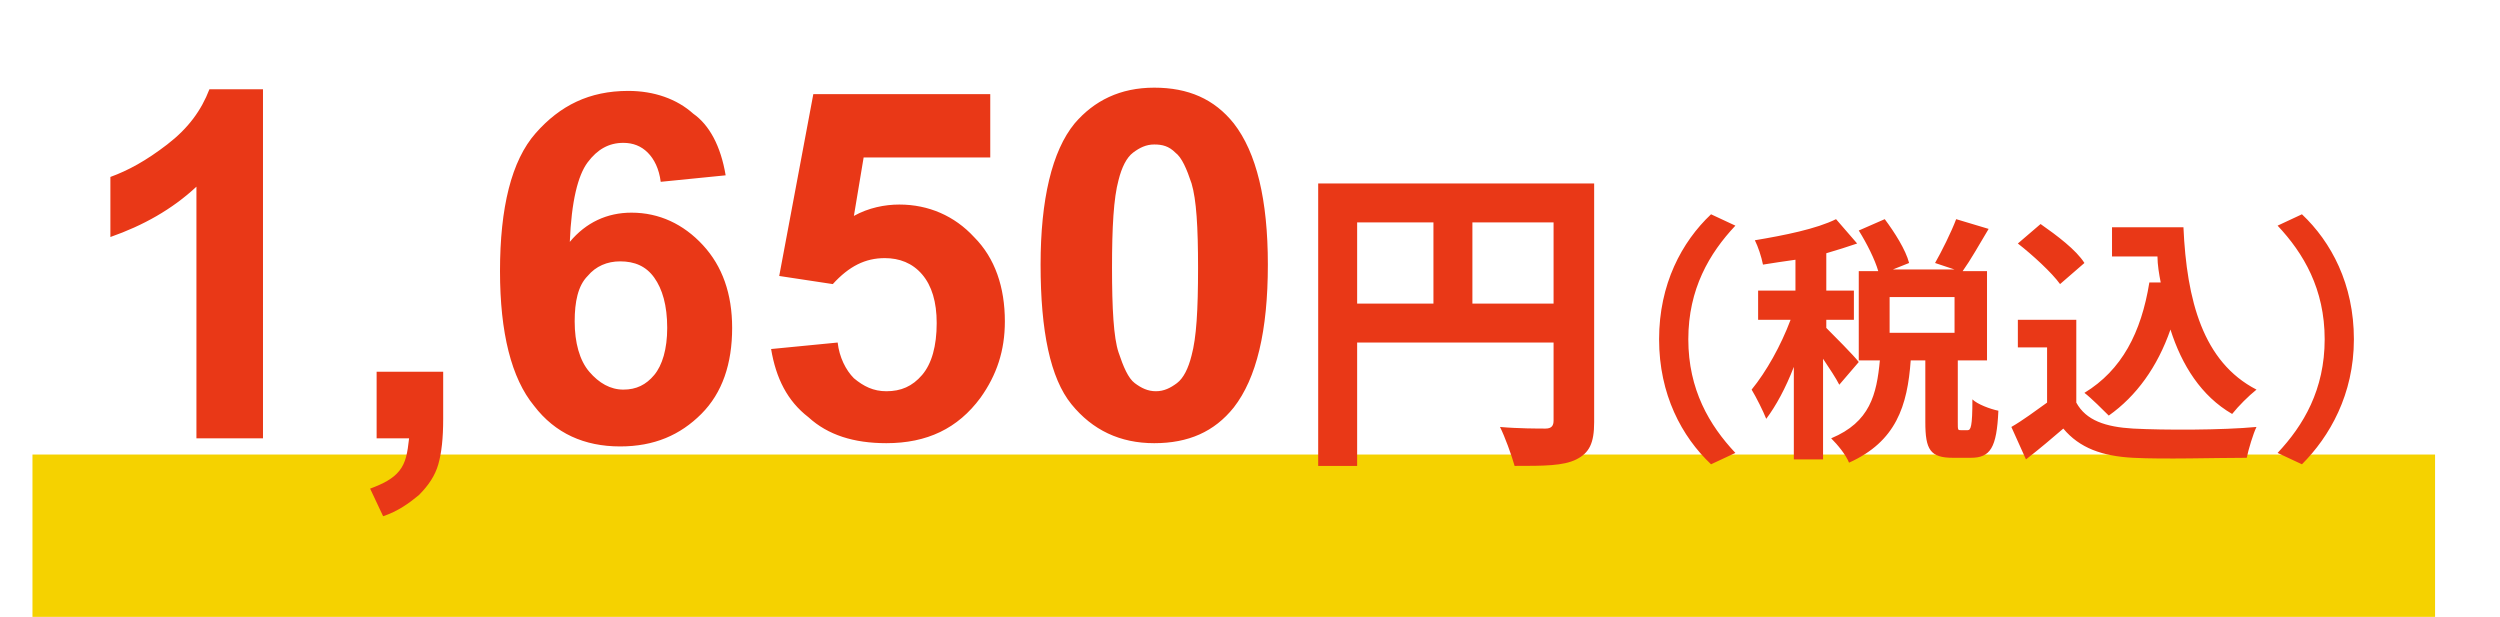
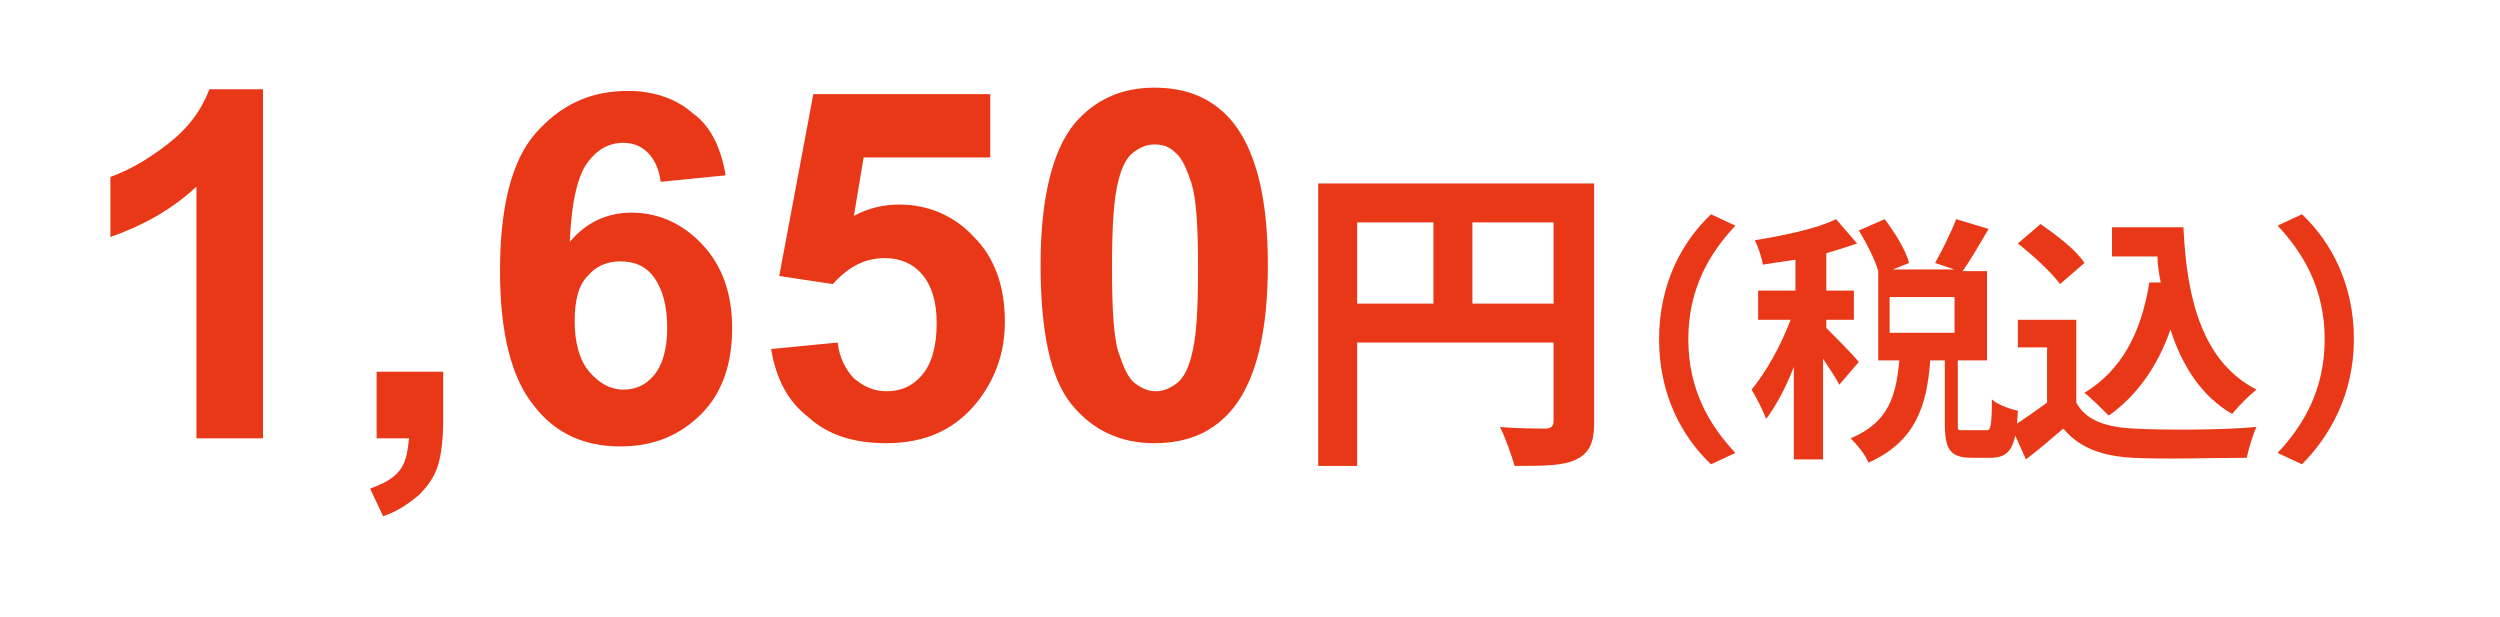
<svg xmlns="http://www.w3.org/2000/svg" version="1.1" id="レイヤー_1" x="0px" y="0px" viewBox="0 0 154 38" style="enable-background:new 0 0 154 38;" xml:space="preserve">
  <style type="text/css">
	.st0{fill:#F5D200;}
	.st1{fill:none;}
	.st2{fill:#E93817;}
</style>
-   <rect x="2" y="28" class="st0" width="148" height="10" />
-   <path class="st1" d="M16.2,27h-4.1V11.5c-1.5,1.4-3.3,2.4-5.3,3.1v-3.7c1.1-0.4,2.2-1,3.5-2c1.3-1,2.1-2.1,2.6-3.4h3.3V27z   M23.2,22.9h4.1v2.9c0,1.2-0.1,2.1-0.3,2.8c-0.2,0.7-0.6,1.3-1.2,1.9c-0.6,0.5-1.3,1-2.2,1.3l-0.8-1.7c0.8-0.3,1.4-0.6,1.8-1.1  c0.4-0.5,0.5-1.1,0.6-2h-2V22.9z M44.7,10.8l-4,0.4c-0.1-0.8-0.4-1.4-0.8-1.8C39.5,9,39,8.8,38.4,8.8c-0.9,0-1.6,0.4-2.2,1.2  c-0.6,0.8-1,2.4-1.1,4.9c1-1.2,2.3-1.8,3.8-1.8c1.7,0,3.2,0.7,4.4,2c1.2,1.3,1.8,3,1.8,5.1c0,2.2-0.6,4-1.9,5.3c-1.3,1.3-2.9,2-5,2  c-2.2,0-4-0.8-5.3-2.5c-1.4-1.7-2.1-4.5-2.1-8.3c0-3.9,0.7-6.8,2.2-8.5c1.5-1.7,3.3-2.6,5.7-2.6c1.6,0,3,0.5,4,1.4  C43.7,7.7,44.4,9,44.7,10.8z M35.4,19.8c0,1.3,0.3,2.4,0.9,3.1c0.6,0.7,1.3,1.1,2.1,1.1c0.8,0,1.4-0.3,1.9-0.9  c0.5-0.6,0.8-1.6,0.8-2.9c0-1.4-0.3-2.4-0.8-3.1c-0.5-0.7-1.2-1-2.1-1c-0.8,0-1.5,0.3-2,0.9C35.6,17.6,35.4,18.6,35.4,19.8z   M47.5,21.5l4.1-0.4c0.1,0.9,0.5,1.7,1,2.2c0.6,0.5,1.2,0.8,2,0.8c0.9,0,1.6-0.3,2.2-1c0.6-0.7,0.9-1.8,0.9-3.2c0-1.3-0.3-2.3-0.9-3  c-0.6-0.7-1.4-1-2.3-1c-1.2,0-2.2,0.5-3.2,1.6L48,17l2.1-11.2H61v3.9h-7.8l-0.6,3.6c0.9-0.5,1.9-0.7,2.8-0.7c1.8,0,3.4,0.7,4.6,2  c1.3,1.3,1.9,3.1,1.9,5.2c0,1.8-0.5,3.3-1.5,4.7c-1.4,1.9-3.3,2.8-5.8,2.8c-2,0-3.6-0.5-4.8-1.6C48.5,24.7,47.8,23.3,47.5,21.5z   M71.1,5.4c2.1,0,3.7,0.7,4.9,2.2c1.4,1.8,2.1,4.7,2.1,8.7c0,4.1-0.7,7-2.1,8.8c-1.2,1.5-2.8,2.2-4.9,2.2c-2.1,0-3.8-0.8-5.1-2.4  c-1.3-1.6-1.9-4.5-1.9-8.6c0-4,0.7-7,2.1-8.7C67.4,6.2,69,5.4,71.1,5.4z M71.1,8.9c-0.5,0-0.9,0.2-1.3,0.5c-0.4,0.3-0.7,0.9-0.9,1.7  c-0.3,1.1-0.4,2.9-0.4,5.4c0,2.5,0.1,4.3,0.4,5.2c0.3,0.9,0.6,1.6,1,1.9c0.4,0.3,0.8,0.5,1.3,0.5c0.5,0,0.9-0.2,1.3-0.5  c0.4-0.3,0.7-0.9,0.9-1.7c0.3-1.1,0.4-2.8,0.4-5.4c0-2.5-0.1-4.2-0.4-5.2c-0.3-0.9-0.6-1.6-1-1.9C72,9,71.6,8.9,71.1,8.9z   M90.7,18.7v-5h5v5H90.7z M83.6,13.7h4.7v5h-4.7V13.7z M98.1,11.3H81.2v17.4h2.4v-7.6h12.1v4.8c0,0.3-0.1,0.5-0.5,0.5  c-0.4,0-1.7,0-2.8-0.1c0.3,0.6,0.7,1.7,0.9,2.4c1.8,0,3,0,3.8-0.4c0.8-0.4,1.1-1,1.1-2.3V11.3z M102.2,20.9c0,3.4,1.4,6,3.2,7.7  l1.5-0.7c-1.6-1.7-2.9-3.9-2.9-7s1.3-5.3,2.9-7l-1.5-0.7C103.6,14.9,102.2,17.5,102.2,20.9z M114.5,22.3c-0.3-0.4-1.6-1.7-2-2.1  v-0.5h1.7v-1.8h-1.7v-2.3c0.7-0.2,1.3-0.4,1.9-0.6l-1.3-1.5c-1.2,0.6-3.2,1-5,1.3c0.2,0.4,0.4,1,0.5,1.5c0.6-0.1,1.3-0.2,2-0.3v1.9  h-2.3v1.8h2c-0.6,1.6-1.5,3.2-2.4,4.3c0.3,0.5,0.7,1.3,0.9,1.8c0.6-0.8,1.2-1.9,1.7-3.2v5.7h1.8v-6.2c0.4,0.6,0.8,1.2,1,1.6  L114.5,22.3z M120.4,20.5h-4v-2.2h4V20.5z M120.8,26.5c-0.2,0-0.2,0-0.2-0.5v-3.8h1.8v-5.5h-1.5c0.5-0.7,1-1.6,1.6-2.6l-2-0.6  c-0.3,0.8-0.9,2-1.3,2.7l1.2,0.4h-3.8l1-0.4c-0.2-0.8-0.9-1.9-1.5-2.7l-1.6,0.7c0.5,0.8,1,1.8,1.2,2.5h-1.2v5.5h1.3  c-0.2,2.1-0.6,3.8-3,4.8c0.4,0.4,0.9,1,1.1,1.5c2.9-1.3,3.6-3.5,3.8-6.3h0.9V26c0,1.7,0.3,2.2,1.7,2.2h1.1c1.2,0,1.6-0.6,1.7-2.9  c-0.5-0.1-1.3-0.4-1.6-0.7c0,1.7-0.1,1.9-0.3,1.9H120.8z M132.4,17.4c-0.5,3.1-1.7,5.4-4,6.8c0.4,0.3,1.2,1.1,1.5,1.4  c1.7-1.2,3-3,3.8-5.3c0.7,2.2,1.9,4.1,3.8,5.2c0.4-0.5,1-1.1,1.5-1.5c-3.3-1.7-4.3-5.5-4.5-10h-4.4v1.8h2.8c0,0.5,0.1,1.1,0.2,1.6  L132.4,17.4z M128.4,16.2c-0.5-0.8-1.7-1.7-2.7-2.4l-1.4,1.2c0.9,0.7,2.1,1.8,2.6,2.5L128.4,16.2z M128,19.7h-3.7v1.7h1.8v3.4  c-0.7,0.5-1.5,1.1-2.2,1.5l0.9,2c0.9-0.7,1.6-1.3,2.3-1.9c1,1.2,2.4,1.7,4.3,1.8c1.9,0.1,5.1,0,7,0c0.1-0.5,0.4-1.5,0.6-1.9  c-2.1,0.2-5.7,0.2-7.6,0.1c-1.7-0.1-2.9-0.5-3.5-1.6V19.7z M145,20.9c0-3.4-1.4-6-3.2-7.7l-1.5,0.7c1.6,1.7,2.9,3.9,2.9,7  s-1.3,5.3-2.9,7l1.5,0.7C143.5,26.9,145,24.3,145,20.9z" />
-   <path class="st2" d="M16.2,27h-4.1V11.5c-1.5,1.4-3.3,2.4-5.3,3.1v-3.7c1.1-0.4,2.2-1,3.5-2c1.3-1,2.1-2.1,2.6-3.4h3.3V27z   M23.2,22.9h4.1v2.9c0,1.2-0.1,2.1-0.3,2.8c-0.2,0.7-0.6,1.3-1.2,1.9c-0.6,0.5-1.3,1-2.2,1.3l-0.8-1.7c0.8-0.3,1.4-0.6,1.8-1.1  c0.4-0.5,0.5-1.1,0.6-2h-2V22.9z M44.7,10.8l-4,0.4c-0.1-0.8-0.4-1.4-0.8-1.8C39.5,9,39,8.8,38.4,8.8c-0.9,0-1.6,0.4-2.2,1.2  c-0.6,0.8-1,2.4-1.1,4.9c1-1.2,2.3-1.8,3.8-1.8c1.7,0,3.2,0.7,4.4,2c1.2,1.3,1.8,3,1.8,5.1c0,2.2-0.6,4-1.9,5.3c-1.3,1.3-2.9,2-5,2  c-2.2,0-4-0.8-5.3-2.5c-1.4-1.7-2.1-4.5-2.1-8.3c0-3.9,0.7-6.8,2.2-8.5c1.5-1.7,3.3-2.6,5.7-2.6c1.6,0,3,0.5,4,1.4  C43.7,7.7,44.4,9,44.7,10.8z M35.4,19.8c0,1.3,0.3,2.4,0.9,3.1c0.6,0.7,1.3,1.1,2.1,1.1c0.8,0,1.4-0.3,1.9-0.9  c0.5-0.6,0.8-1.6,0.8-2.9c0-1.4-0.3-2.4-0.8-3.1c-0.5-0.7-1.2-1-2.1-1c-0.8,0-1.5,0.3-2,0.9C35.6,17.6,35.4,18.6,35.4,19.8z   M47.5,21.5l4.1-0.4c0.1,0.9,0.5,1.7,1,2.2c0.6,0.5,1.2,0.8,2,0.8c0.9,0,1.6-0.3,2.2-1c0.6-0.7,0.9-1.8,0.9-3.2c0-1.3-0.3-2.3-0.9-3  c-0.6-0.7-1.4-1-2.3-1c-1.2,0-2.2,0.5-3.2,1.6L48,17l2.1-11.2H61v3.9h-7.8l-0.6,3.6c0.9-0.5,1.9-0.7,2.8-0.7c1.8,0,3.4,0.7,4.6,2  c1.3,1.3,1.9,3.1,1.9,5.2c0,1.8-0.5,3.3-1.5,4.7c-1.4,1.9-3.3,2.8-5.8,2.8c-2,0-3.6-0.5-4.8-1.6C48.5,24.7,47.8,23.3,47.5,21.5z   M71.1,5.4c2.1,0,3.7,0.7,4.9,2.2c1.4,1.8,2.1,4.7,2.1,8.7c0,4.1-0.7,7-2.1,8.8c-1.2,1.5-2.8,2.2-4.9,2.2c-2.1,0-3.8-0.8-5.1-2.4  c-1.3-1.6-1.9-4.5-1.9-8.6c0-4,0.7-7,2.1-8.7C67.4,6.2,69,5.4,71.1,5.4z M71.1,8.9c-0.5,0-0.9,0.2-1.3,0.5c-0.4,0.3-0.7,0.9-0.9,1.7  c-0.3,1.1-0.4,2.9-0.4,5.4c0,2.5,0.1,4.3,0.4,5.2c0.3,0.9,0.6,1.6,1,1.9c0.4,0.3,0.8,0.5,1.3,0.5c0.5,0,0.9-0.2,1.3-0.5  c0.4-0.3,0.7-0.9,0.9-1.7c0.3-1.1,0.4-2.8,0.4-5.4c0-2.5-0.1-4.2-0.4-5.2c-0.3-0.9-0.6-1.6-1-1.9C72,9,71.6,8.9,71.1,8.9z   M90.7,18.7v-5h5v5H90.7z M83.6,13.7h4.7v5h-4.7V13.7z M98.1,11.3H81.2v17.4h2.4v-7.6h12.1v4.8c0,0.3-0.1,0.5-0.5,0.5  c-0.4,0-1.7,0-2.8-0.1c0.3,0.6,0.7,1.7,0.9,2.4c1.8,0,3,0,3.8-0.4c0.8-0.4,1.1-1,1.1-2.3V11.3z M102.2,20.9c0,3.4,1.4,6,3.2,7.7  l1.5-0.7c-1.6-1.7-2.9-3.9-2.9-7s1.3-5.3,2.9-7l-1.5-0.7C103.6,14.9,102.2,17.5,102.2,20.9z M114.5,22.3c-0.3-0.4-1.6-1.7-2-2.1  v-0.5h1.7v-1.8h-1.7v-2.3c0.7-0.2,1.3-0.4,1.9-0.6l-1.3-1.5c-1.2,0.6-3.2,1-5,1.3c0.2,0.4,0.4,1,0.5,1.5c0.6-0.1,1.3-0.2,2-0.3v1.9  h-2.3v1.8h2c-0.6,1.6-1.5,3.2-2.4,4.3c0.3,0.5,0.7,1.3,0.9,1.8c0.6-0.8,1.2-1.9,1.7-3.2v5.7h1.8v-6.2c0.4,0.6,0.8,1.2,1,1.6  L114.5,22.3z M120.4,20.5h-4v-2.2h4V20.5z M120.8,26.5c-0.2,0-0.2,0-0.2-0.5v-3.8h1.8v-5.5h-1.5c0.5-0.7,1-1.6,1.6-2.6l-2-0.6  c-0.3,0.8-0.9,2-1.3,2.7l1.2,0.4h-3.8l1-0.4c-0.2-0.8-0.9-1.9-1.5-2.7l-1.6,0.7c0.5,0.8,1,1.8,1.2,2.5h-1.2v5.5h1.3  c-0.2,2.1-0.6,3.8-3,4.8c0.4,0.4,0.9,1,1.1,1.5c2.9-1.3,3.6-3.5,3.8-6.3h0.9V26c0,1.7,0.3,2.2,1.7,2.2h1.1c1.2,0,1.6-0.6,1.7-2.9  c-0.5-0.1-1.3-0.4-1.6-0.7c0,1.7-0.1,1.9-0.3,1.9H120.8z M132.4,17.4c-0.5,3.1-1.7,5.4-4,6.8c0.4,0.3,1.2,1.1,1.5,1.4  c1.7-1.2,3-3,3.8-5.3c0.7,2.2,1.9,4.1,3.8,5.2c0.4-0.5,1-1.1,1.5-1.5c-3.3-1.7-4.3-5.5-4.5-10h-4.4v1.8h2.8c0,0.5,0.1,1.1,0.2,1.6  L132.4,17.4z M128.4,16.2c-0.5-0.8-1.7-1.7-2.7-2.4l-1.4,1.2c0.9,0.7,2.1,1.8,2.6,2.5L128.4,16.2z M128,19.7h-3.7v1.7h1.8v3.4  c-0.7,0.5-1.5,1.1-2.2,1.5l0.9,2c0.9-0.7,1.6-1.3,2.3-1.9c1,1.2,2.4,1.7,4.3,1.8c1.9,0.1,5.1,0,7,0c0.1-0.5,0.4-1.5,0.6-1.9  c-2.1,0.2-5.7,0.2-7.6,0.1c-1.7-0.1-2.9-0.5-3.5-1.6V19.7z M145,20.9c0-3.4-1.4-6-3.2-7.7l-1.5,0.7c1.6,1.7,2.9,3.9,2.9,7  s-1.3,5.3-2.9,7l1.5,0.7C143.5,26.9,145,24.3,145,20.9z" />
+   <path class="st2" d="M16.2,27h-4.1V11.5c-1.5,1.4-3.3,2.4-5.3,3.1v-3.7c1.1-0.4,2.2-1,3.5-2c1.3-1,2.1-2.1,2.6-3.4h3.3V27z   M23.2,22.9h4.1v2.9c0,1.2-0.1,2.1-0.3,2.8c-0.2,0.7-0.6,1.3-1.2,1.9c-0.6,0.5-1.3,1-2.2,1.3l-0.8-1.7c0.8-0.3,1.4-0.6,1.8-1.1  c0.4-0.5,0.5-1.1,0.6-2h-2V22.9z M44.7,10.8l-4,0.4c-0.1-0.8-0.4-1.4-0.8-1.8C39.5,9,39,8.8,38.4,8.8c-0.9,0-1.6,0.4-2.2,1.2  c-0.6,0.8-1,2.4-1.1,4.9c1-1.2,2.3-1.8,3.8-1.8c1.7,0,3.2,0.7,4.4,2c1.2,1.3,1.8,3,1.8,5.1c0,2.2-0.6,4-1.9,5.3c-1.3,1.3-2.9,2-5,2  c-2.2,0-4-0.8-5.3-2.5c-1.4-1.7-2.1-4.5-2.1-8.3c0-3.9,0.7-6.8,2.2-8.5c1.5-1.7,3.3-2.6,5.7-2.6c1.6,0,3,0.5,4,1.4  C43.7,7.7,44.4,9,44.7,10.8z M35.4,19.8c0,1.3,0.3,2.4,0.9,3.1c0.6,0.7,1.3,1.1,2.1,1.1c0.8,0,1.4-0.3,1.9-0.9  c0.5-0.6,0.8-1.6,0.8-2.9c0-1.4-0.3-2.4-0.8-3.1c-0.5-0.7-1.2-1-2.1-1c-0.8,0-1.5,0.3-2,0.9C35.6,17.6,35.4,18.6,35.4,19.8z   M47.5,21.5l4.1-0.4c0.1,0.9,0.5,1.7,1,2.2c0.6,0.5,1.2,0.8,2,0.8c0.9,0,1.6-0.3,2.2-1c0.6-0.7,0.9-1.8,0.9-3.2c0-1.3-0.3-2.3-0.9-3  c-0.6-0.7-1.4-1-2.3-1c-1.2,0-2.2,0.5-3.2,1.6L48,17l2.1-11.2H61v3.9h-7.8l-0.6,3.6c0.9-0.5,1.9-0.7,2.8-0.7c1.8,0,3.4,0.7,4.6,2  c1.3,1.3,1.9,3.1,1.9,5.2c0,1.8-0.5,3.3-1.5,4.7c-1.4,1.9-3.3,2.8-5.8,2.8c-2,0-3.6-0.5-4.8-1.6C48.5,24.7,47.8,23.3,47.5,21.5z   M71.1,5.4c2.1,0,3.7,0.7,4.9,2.2c1.4,1.8,2.1,4.7,2.1,8.7c0,4.1-0.7,7-2.1,8.8c-1.2,1.5-2.8,2.2-4.9,2.2c-2.1,0-3.8-0.8-5.1-2.4  c-1.3-1.6-1.9-4.5-1.9-8.6c0-4,0.7-7,2.1-8.7C67.4,6.2,69,5.4,71.1,5.4z M71.1,8.9c-0.5,0-0.9,0.2-1.3,0.5c-0.4,0.3-0.7,0.9-0.9,1.7  c-0.3,1.1-0.4,2.9-0.4,5.4c0,2.5,0.1,4.3,0.4,5.2c0.3,0.9,0.6,1.6,1,1.9c0.4,0.3,0.8,0.5,1.3,0.5c0.5,0,0.9-0.2,1.3-0.5  c0.4-0.3,0.7-0.9,0.9-1.7c0.3-1.1,0.4-2.8,0.4-5.4c0-2.5-0.1-4.2-0.4-5.2c-0.3-0.9-0.6-1.6-1-1.9C72,9,71.6,8.9,71.1,8.9z   M90.7,18.7v-5h5v5H90.7z M83.6,13.7h4.7v5h-4.7V13.7z M98.1,11.3H81.2v17.4h2.4v-7.6h12.1v4.8c0,0.3-0.1,0.5-0.5,0.5  c-0.4,0-1.7,0-2.8-0.1c0.3,0.6,0.7,1.7,0.9,2.4c1.8,0,3,0,3.8-0.4c0.8-0.4,1.1-1,1.1-2.3V11.3z M102.2,20.9c0,3.4,1.4,6,3.2,7.7  l1.5-0.7c-1.6-1.7-2.9-3.9-2.9-7s1.3-5.3,2.9-7l-1.5-0.7C103.6,14.9,102.2,17.5,102.2,20.9z M114.5,22.3c-0.3-0.4-1.6-1.7-2-2.1  v-0.5h1.7v-1.8h-1.7v-2.3c0.7-0.2,1.3-0.4,1.9-0.6l-1.3-1.5c-1.2,0.6-3.2,1-5,1.3c0.2,0.4,0.4,1,0.5,1.5c0.6-0.1,1.3-0.2,2-0.3v1.9  h-2.3v1.8h2c-0.6,1.6-1.5,3.2-2.4,4.3c0.3,0.5,0.7,1.3,0.9,1.8c0.6-0.8,1.2-1.9,1.7-3.2v5.7h1.8v-6.2c0.4,0.6,0.8,1.2,1,1.6  L114.5,22.3z M120.4,20.5h-4v-2.2h4V20.5z M120.8,26.5c-0.2,0-0.2,0-0.2-0.5v-3.8h1.8v-5.5h-1.5c0.5-0.7,1-1.6,1.6-2.6l-2-0.6  c-0.3,0.8-0.9,2-1.3,2.7l1.2,0.4h-3.8l1-0.4c-0.2-0.8-0.9-1.9-1.5-2.7l-1.6,0.7c0.5,0.8,1,1.8,1.2,2.5v5.5h1.3  c-0.2,2.1-0.6,3.8-3,4.8c0.4,0.4,0.9,1,1.1,1.5c2.9-1.3,3.6-3.5,3.8-6.3h0.9V26c0,1.7,0.3,2.2,1.7,2.2h1.1c1.2,0,1.6-0.6,1.7-2.9  c-0.5-0.1-1.3-0.4-1.6-0.7c0,1.7-0.1,1.9-0.3,1.9H120.8z M132.4,17.4c-0.5,3.1-1.7,5.4-4,6.8c0.4,0.3,1.2,1.1,1.5,1.4  c1.7-1.2,3-3,3.8-5.3c0.7,2.2,1.9,4.1,3.8,5.2c0.4-0.5,1-1.1,1.5-1.5c-3.3-1.7-4.3-5.5-4.5-10h-4.4v1.8h2.8c0,0.5,0.1,1.1,0.2,1.6  L132.4,17.4z M128.4,16.2c-0.5-0.8-1.7-1.7-2.7-2.4l-1.4,1.2c0.9,0.7,2.1,1.8,2.6,2.5L128.4,16.2z M128,19.7h-3.7v1.7h1.8v3.4  c-0.7,0.5-1.5,1.1-2.2,1.5l0.9,2c0.9-0.7,1.6-1.3,2.3-1.9c1,1.2,2.4,1.7,4.3,1.8c1.9,0.1,5.1,0,7,0c0.1-0.5,0.4-1.5,0.6-1.9  c-2.1,0.2-5.7,0.2-7.6,0.1c-1.7-0.1-2.9-0.5-3.5-1.6V19.7z M145,20.9c0-3.4-1.4-6-3.2-7.7l-1.5,0.7c1.6,1.7,2.9,3.9,2.9,7  s-1.3,5.3-2.9,7l1.5,0.7C143.5,26.9,145,24.3,145,20.9z" />
</svg>